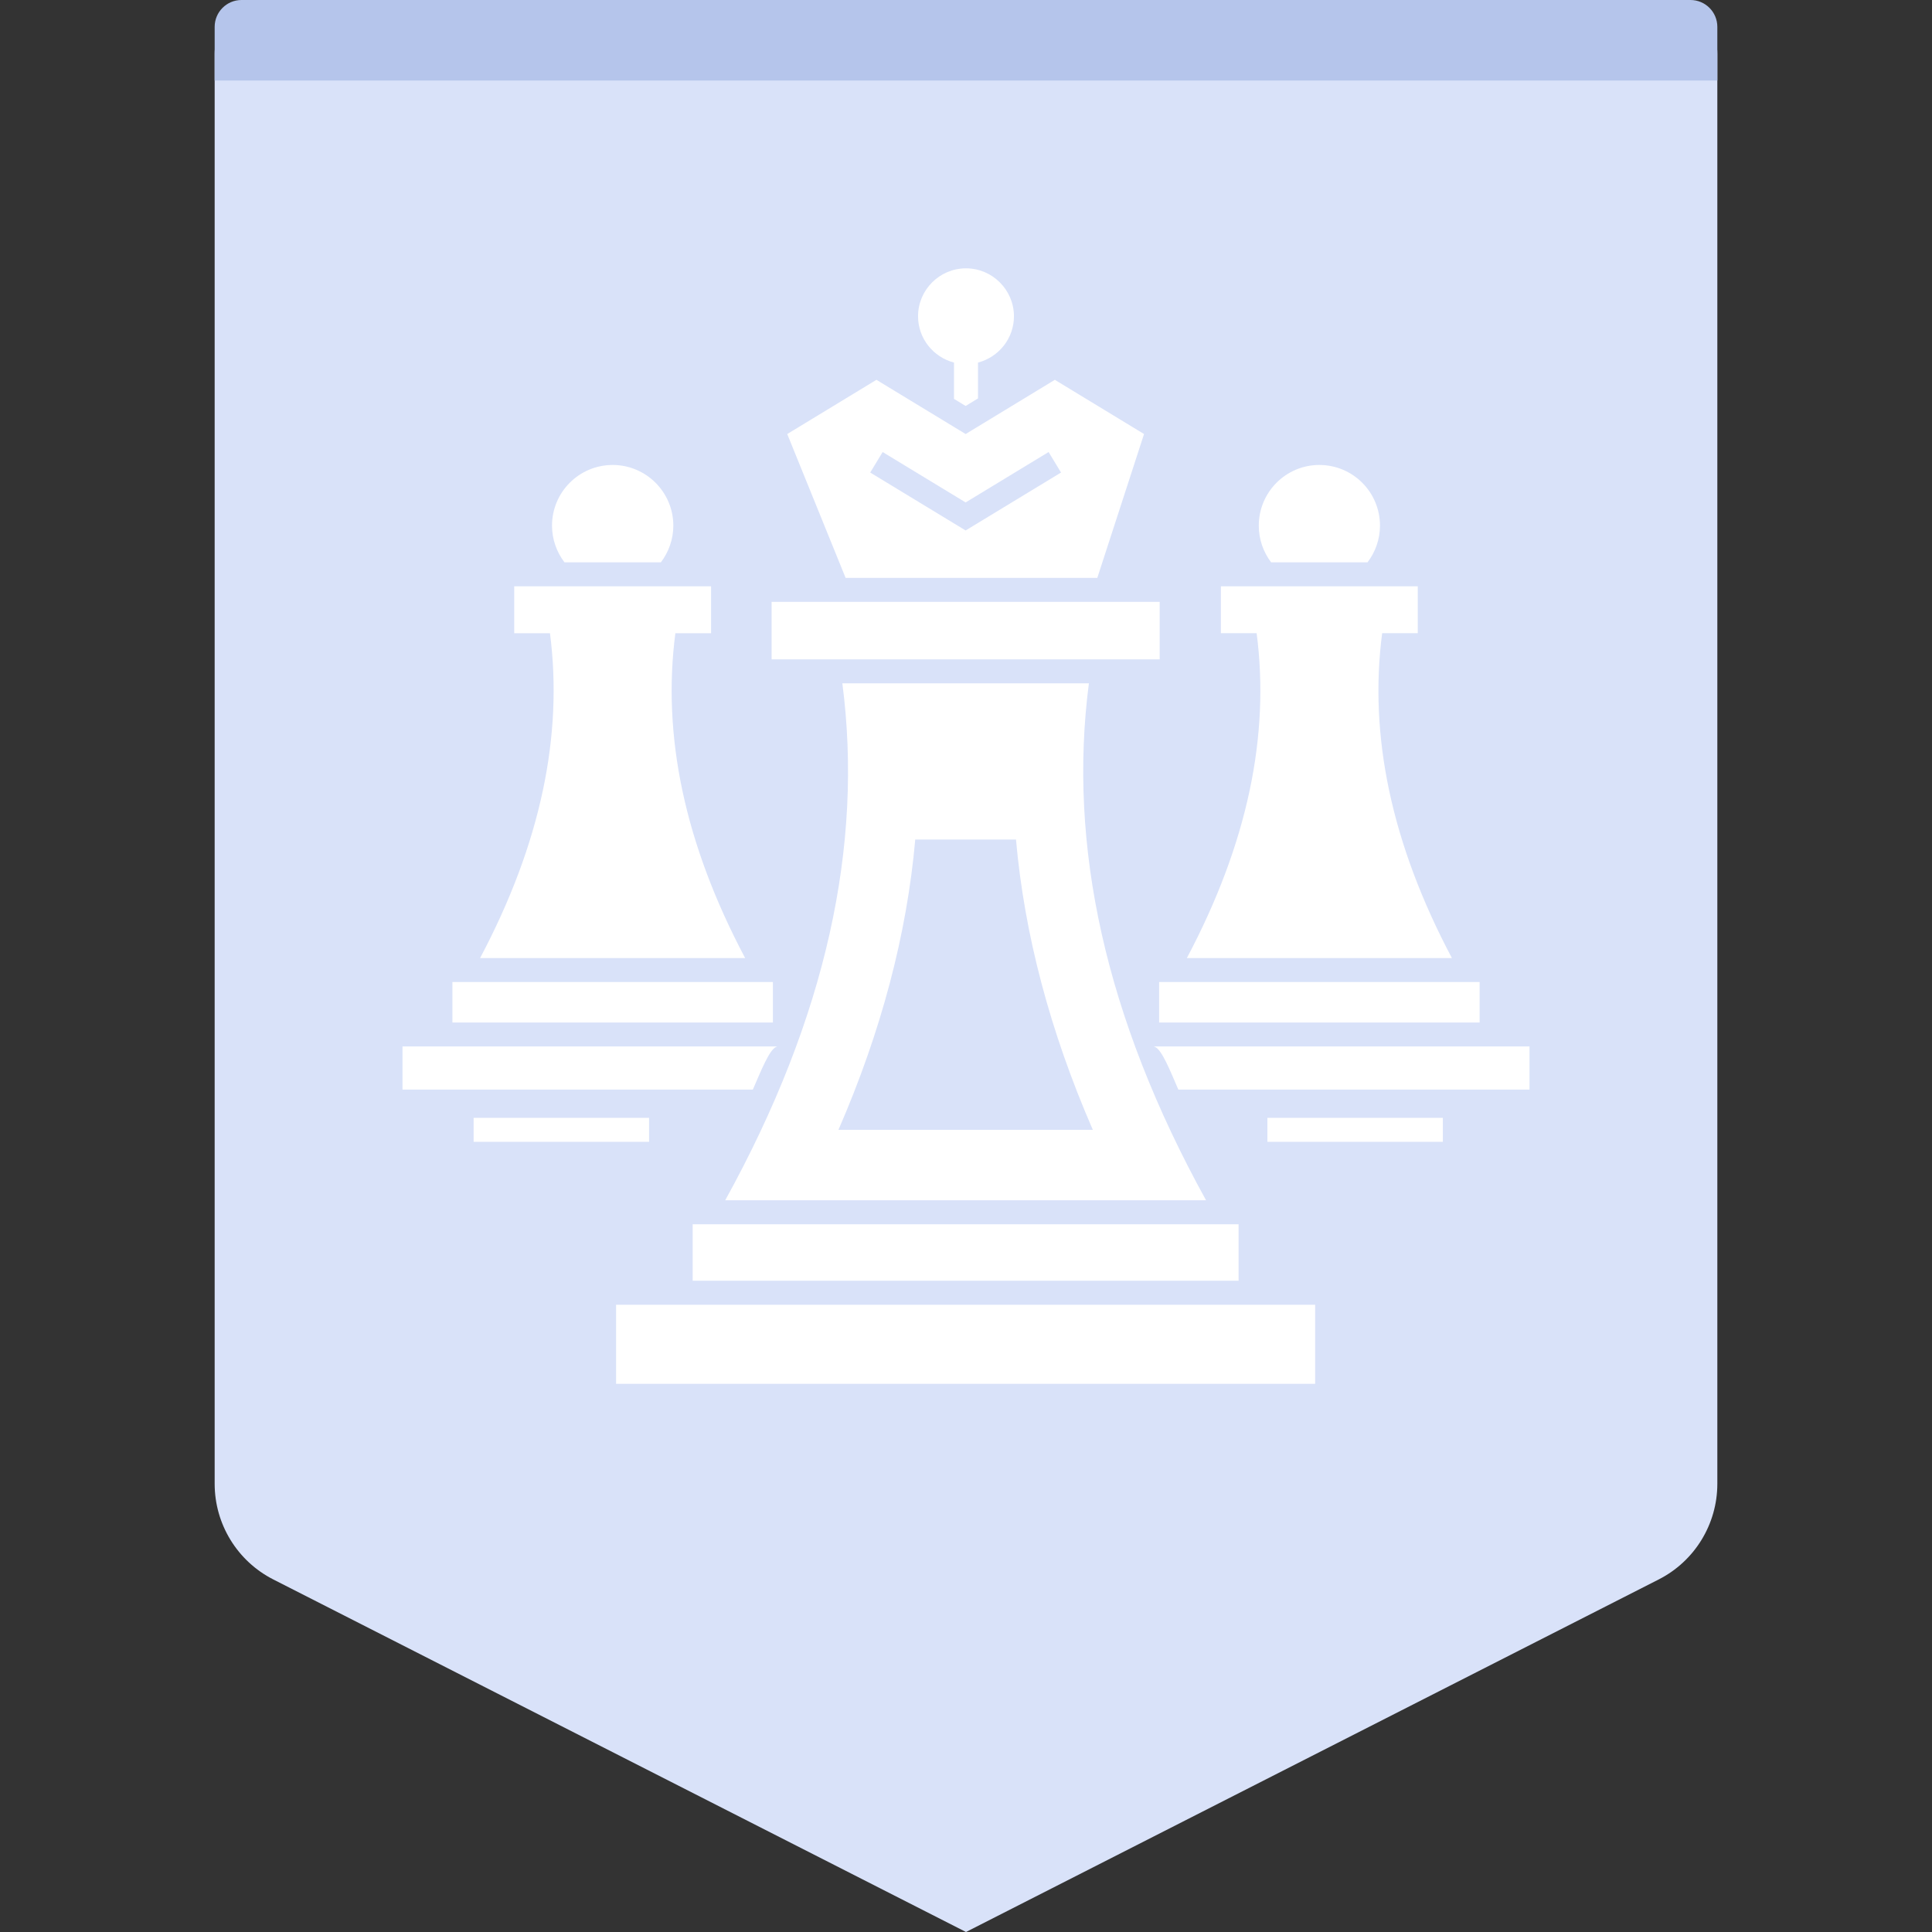
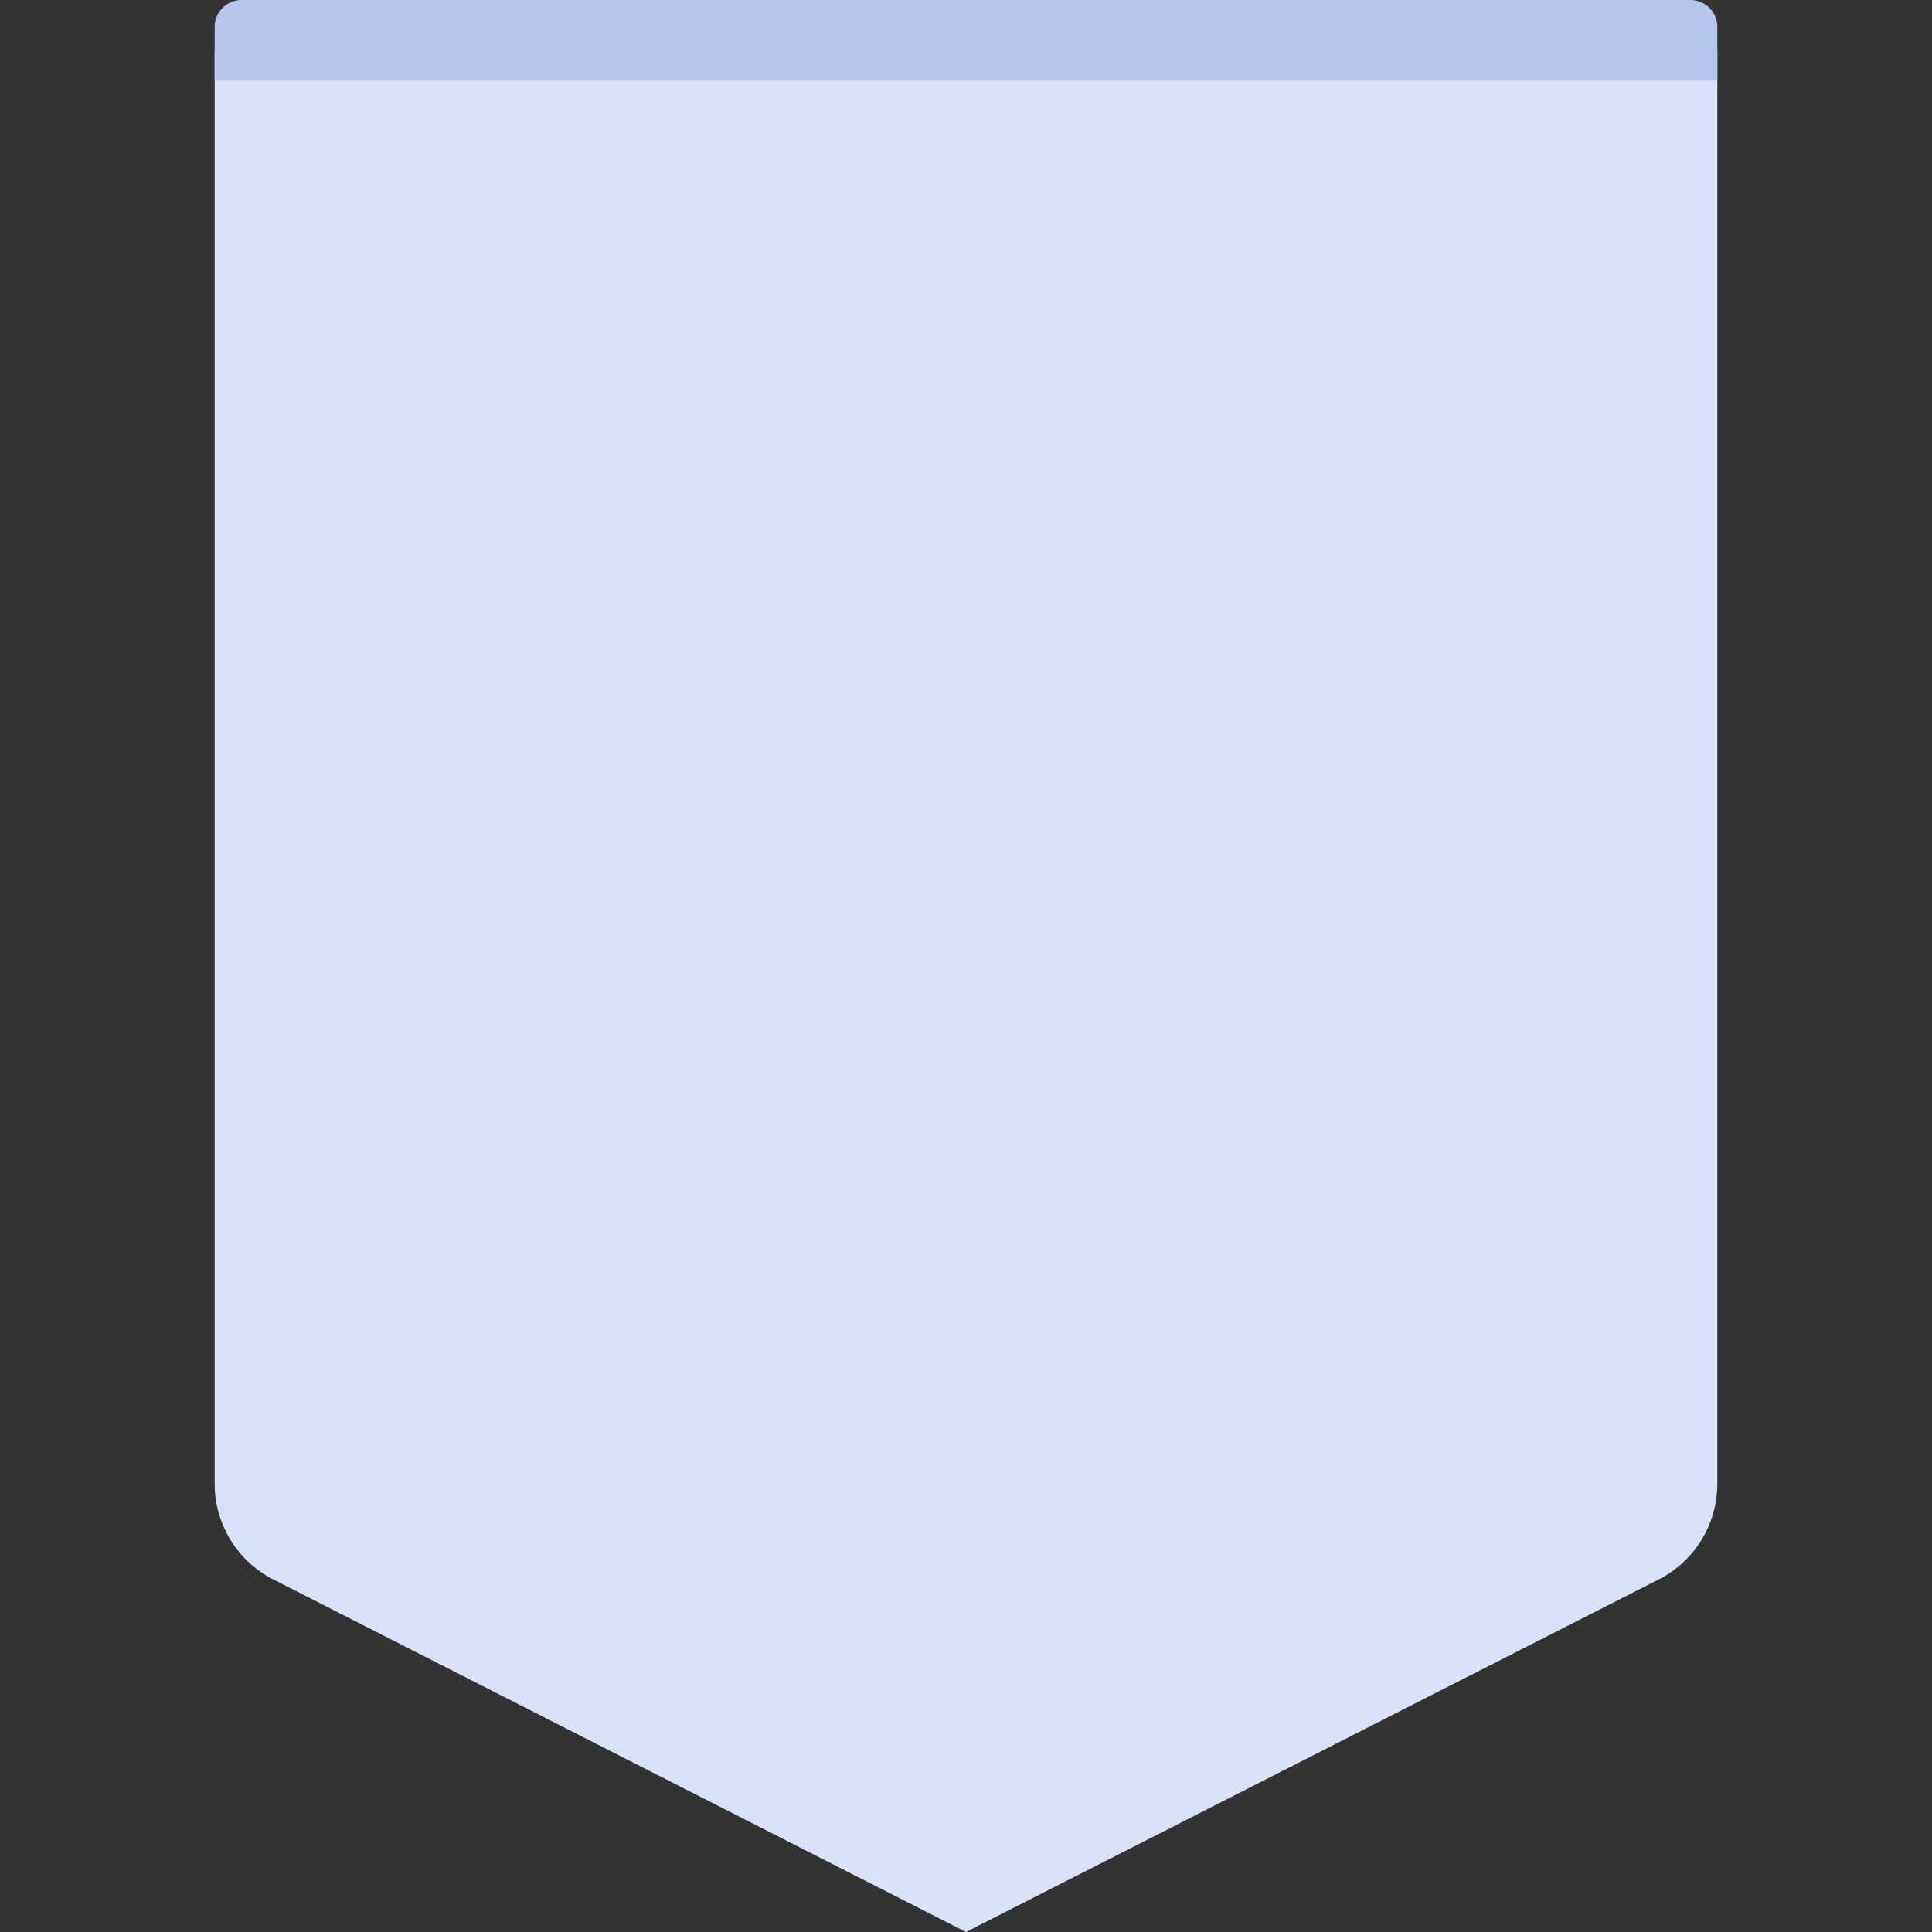
<svg xmlns="http://www.w3.org/2000/svg" width="72" height="72" viewBox="0 0 72 72" fill="none">
  <rect x="0" y="0" width="72" height="72" fill="#333333" stroke="none" />
  <path fill-rule="evenodd" clip-rule="evenodd" d="M10 0H62C63.105 0 64 0.895 64 2V55.297C64 56.802 63.155 58.18 61.814 58.862L36 72L10.186 58.862C8.845 58.18 8 56.802 8 55.297V2C8 0.895 8.895 0 10 0Z" fill="#D9E2F9" />
  <path fill-rule="evenodd" clip-rule="evenodd" d="M9 0H63C63.552 0 64 0.448 64 1V3H8V1C8 0.448 8.448 0 9 0Z" fill="#B5C5EB" />
-   <path d="M49.012 48.624V51.572H22.96V48.624H49.012ZM46.159 45.624V47.73H25.814V45.624H46.159ZM40.58 25.465C39.796 31.496 41.179 37.905 44.946 44.73H27.027C30.793 37.905 32.177 31.496 31.392 25.465H40.58ZM24.189 41.658V42.552H17.65V41.658H24.189ZM53.771 41.658V42.552H47.232V41.658H53.771ZM37.863 31.286H34.109C33.796 34.822 32.841 38.437 31.247 42.105H40.726C39.131 38.437 38.176 34.822 37.863 31.286ZM28.972 38.997L28.921 39.015C28.663 39.143 28.376 39.871 28.056 40.606H15V38.998L28.972 38.997ZM57 38.998V40.606H43.913C43.596 39.871 43.307 39.143 43.048 39.015L42.996 38.997L57 38.998ZM28.804 36.598V38.106H16.86V36.598H28.804ZM55.141 36.598V38.106H43.197V36.598H55.141ZM26.5 21.849V23.599H25.169C24.674 27.4 25.5 31.425 27.77 35.705H17.891C20.16 31.425 20.987 27.396 20.496 23.599H19.163V21.849H26.5ZM52.836 21.849V23.596H51.509C51.013 27.399 51.839 31.424 54.109 35.705H44.23C46.5 31.424 47.327 27.399 46.831 23.596H45.499V21.849H52.836ZM43.218 22.43V24.572H28.755V22.43H43.218ZM39.311 14.155L42.635 16.175L40.893 21.537H31.514L29.338 16.175L32.662 14.155L35.987 16.175L39.311 14.155ZM22.833 17.328C24.079 17.328 25.093 18.342 25.093 19.589C25.093 20.098 24.919 20.576 24.629 20.956H21.036C20.746 20.576 20.572 20.098 20.572 19.589C20.572 18.342 21.581 17.328 22.833 17.328ZM49.167 17.328C50.419 17.328 51.428 18.342 51.428 19.589C51.428 20.098 51.254 20.576 50.964 20.956H47.371C47.081 20.576 46.911 20.098 46.911 19.589C46.911 18.342 47.921 17.328 49.167 17.328ZM39.078 16.846L35.986 18.724L32.894 16.846L32.43 17.61L35.986 19.769L39.542 17.61L39.078 16.846ZM36 10C36.983 10 37.787 10.804 37.787 11.787C37.787 12.618 37.215 13.311 36.447 13.512V14.848L35.987 15.129L35.553 14.866V13.512C34.785 13.311 34.213 12.618 34.213 11.787C34.213 10.804 35.013 10 36 10Z" fill="white" />
</svg>